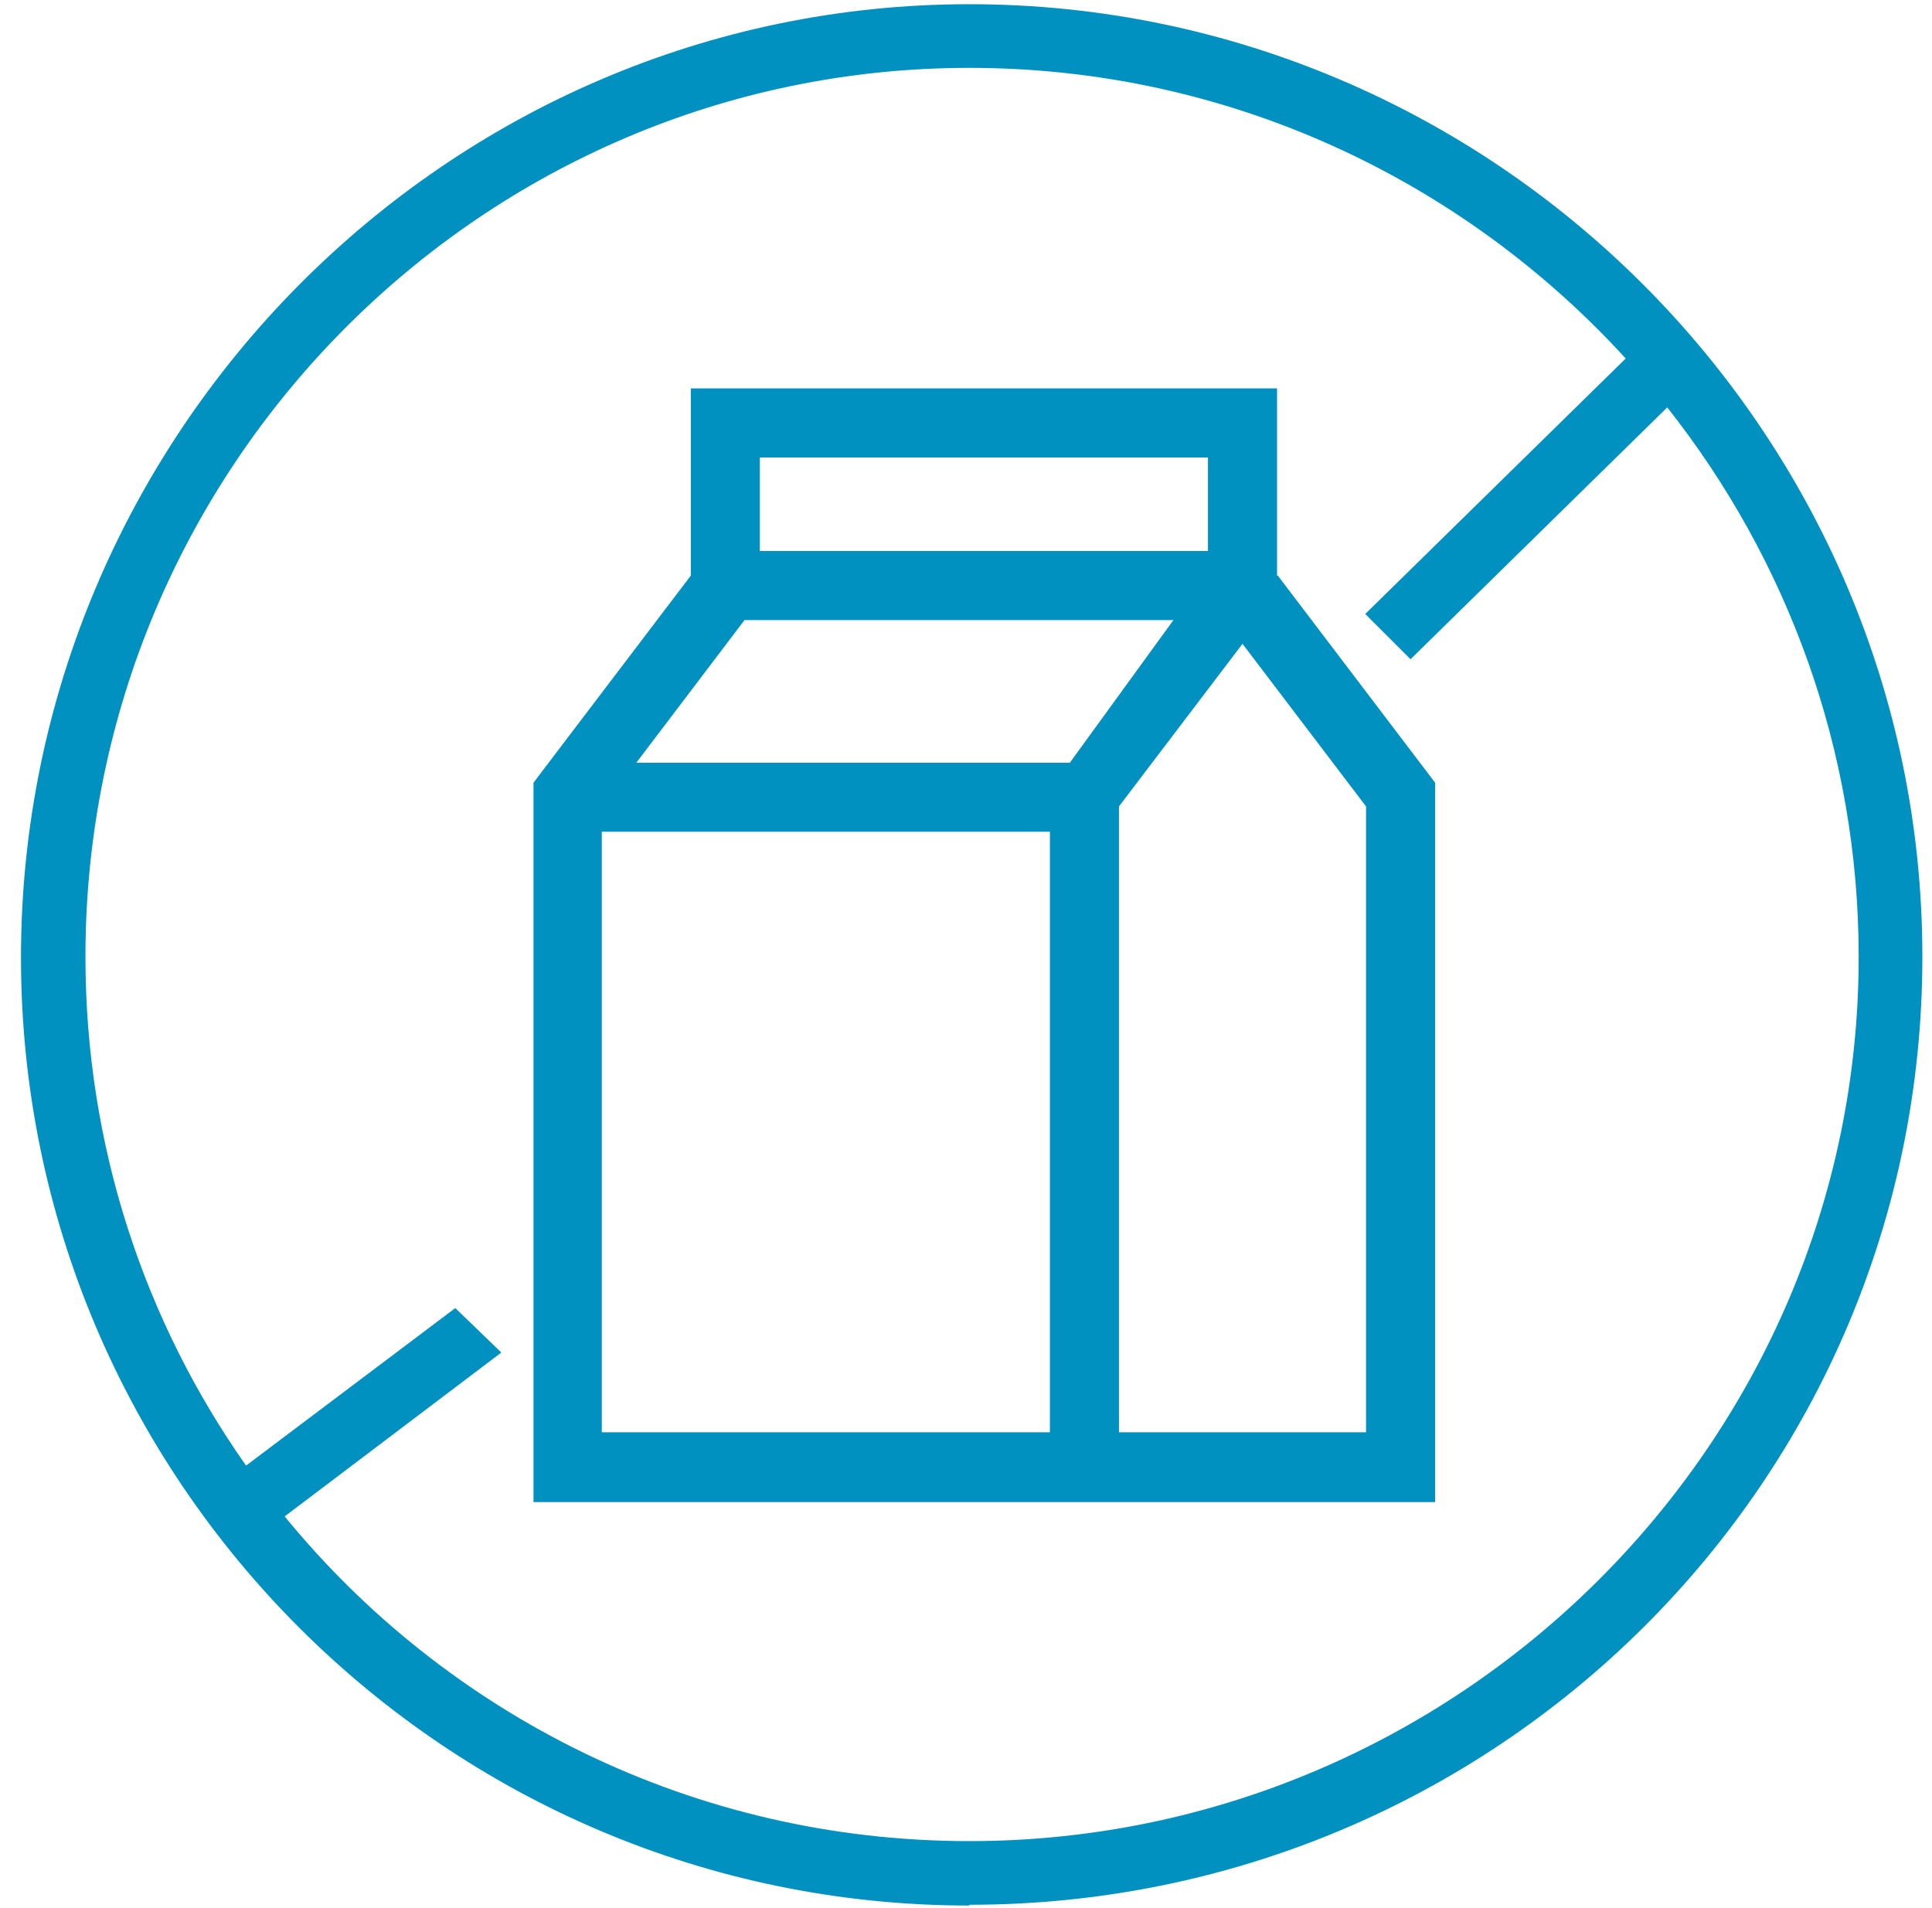
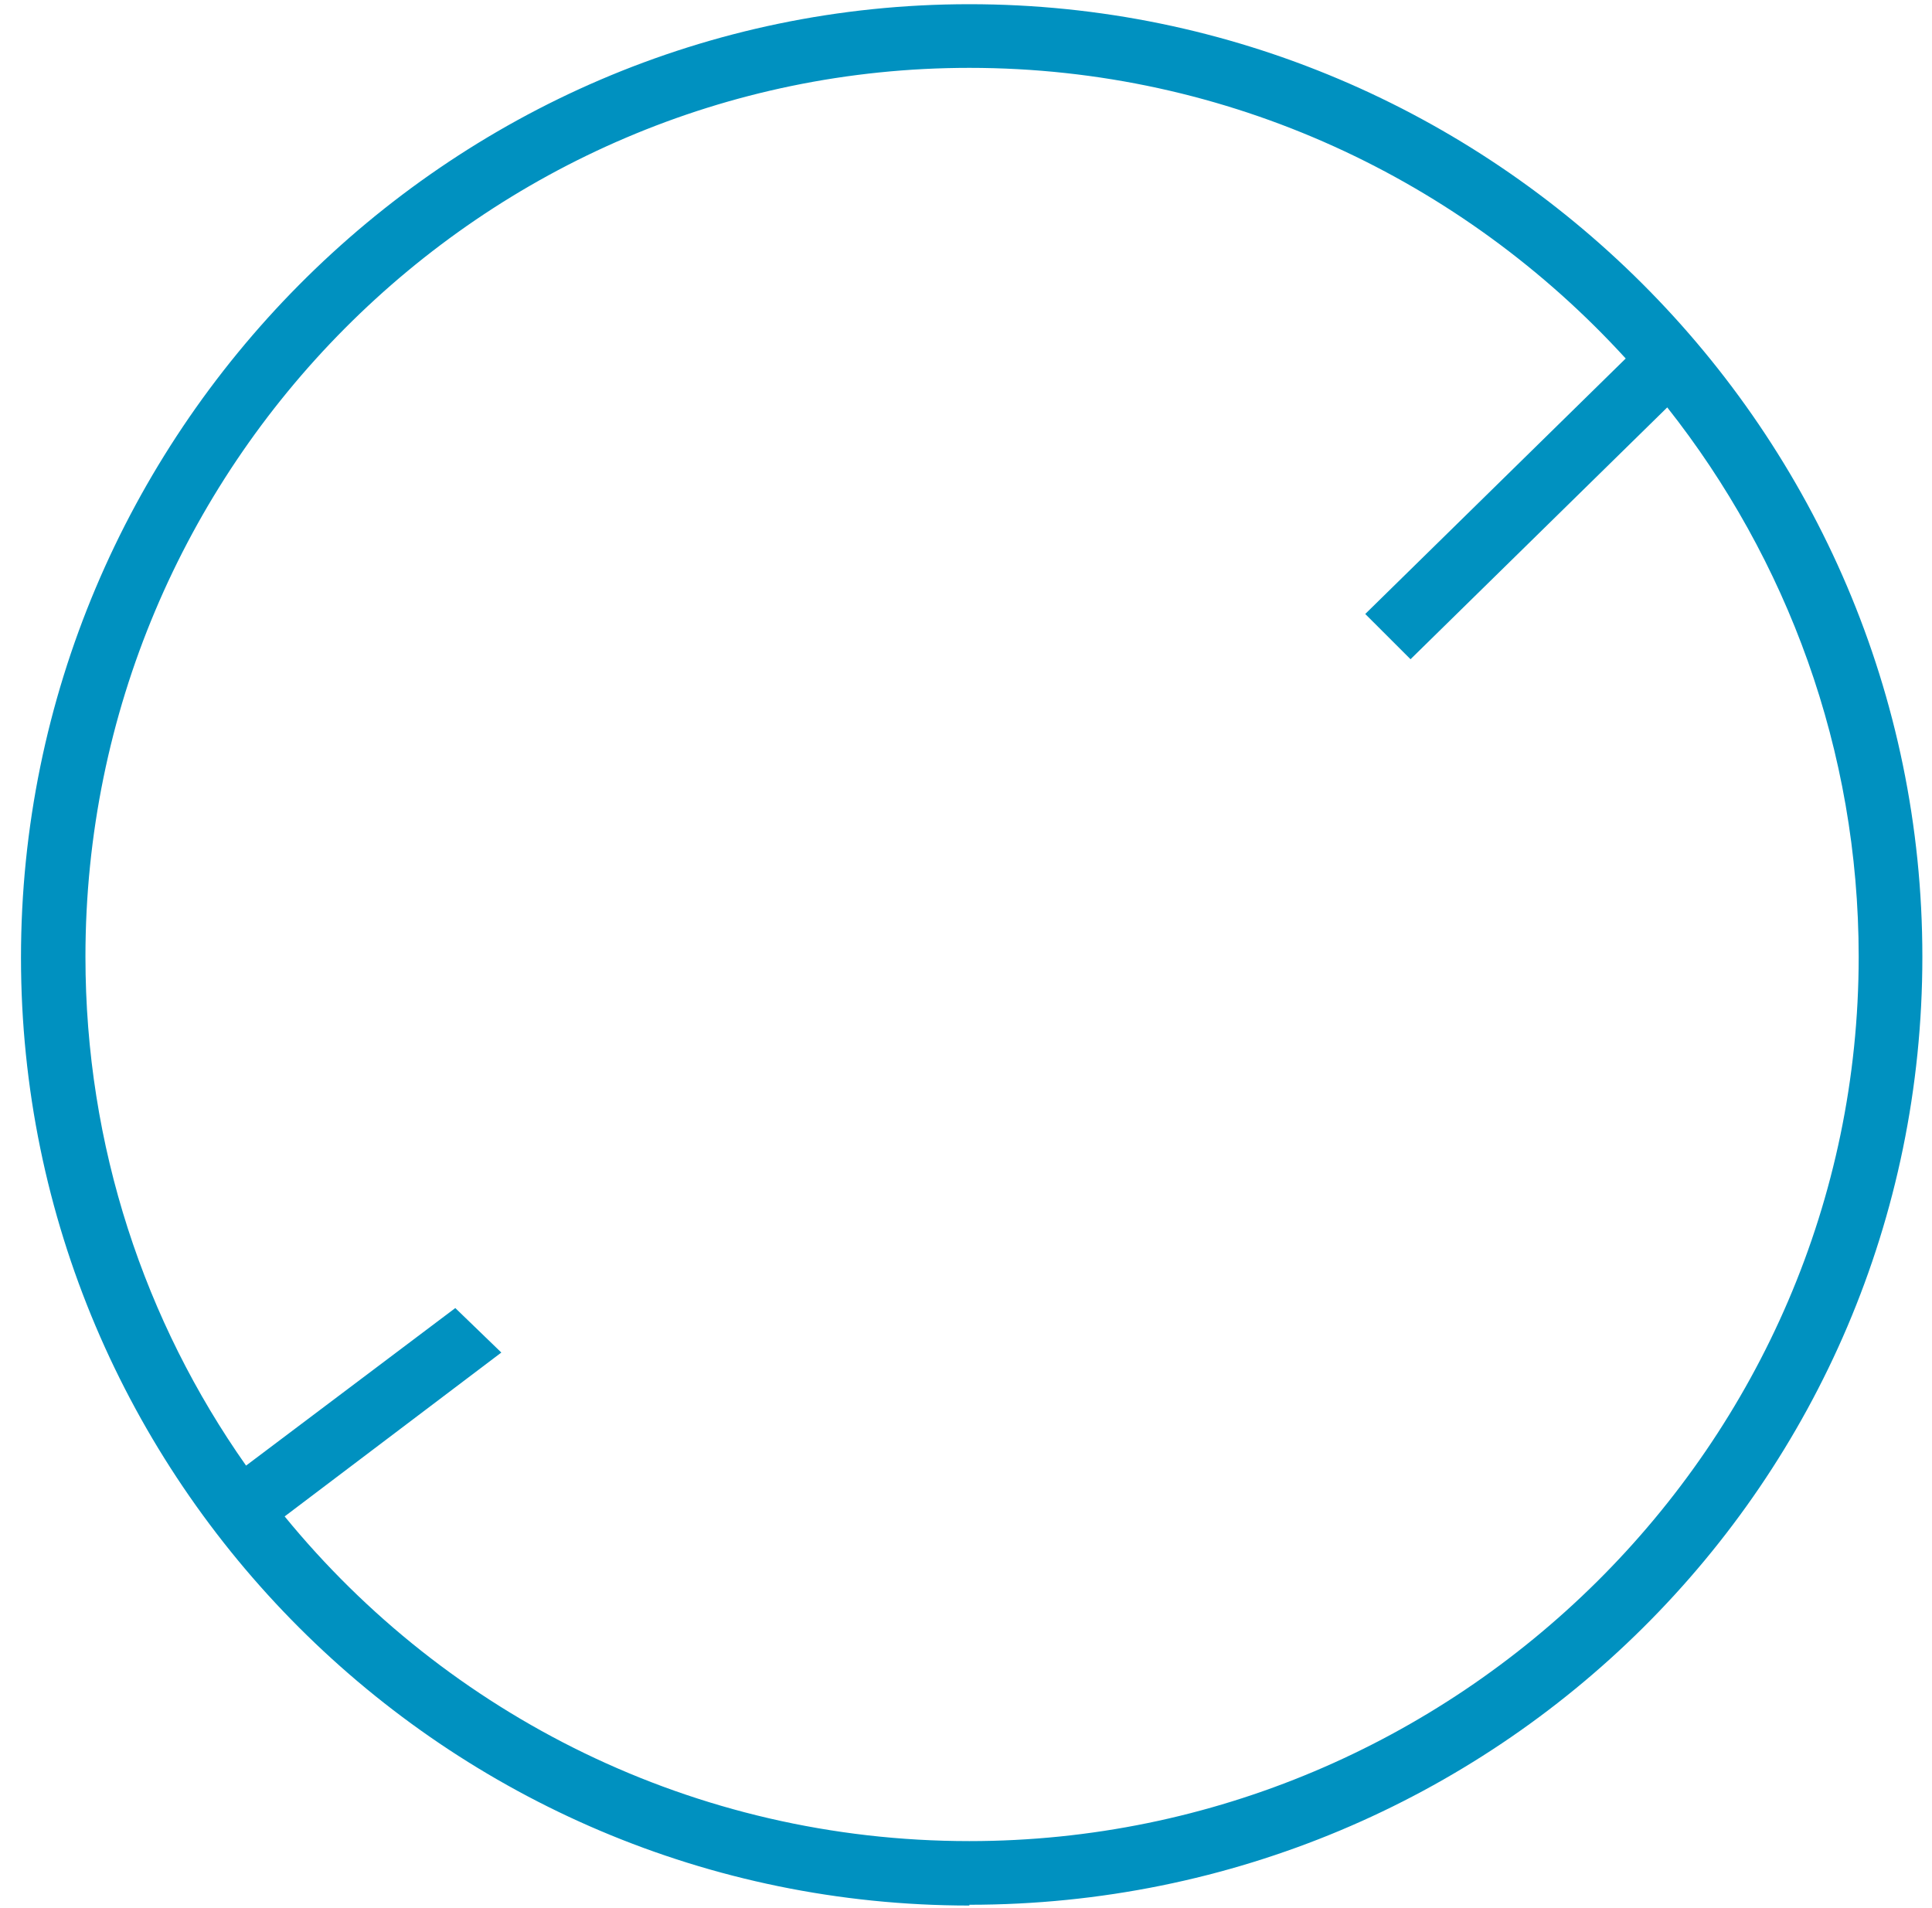
<svg xmlns="http://www.w3.org/2000/svg" width="80" height="79" viewBox="0 0 80 79" fill="none">
-   <path fill-rule="evenodd" clip-rule="evenodd" d="M52.879 16.084V23.834H52.911L59.424 32.409V62.2H22.091V32.409L28.605 23.834V16.084H52.879ZM26.349 31.583H44.3L48.59 25.676H30.829L26.349 31.583ZM50.019 22.817V18.943H31.464V22.817H50.019ZM43.474 34.441H24.919V59.309H43.474V34.441ZM46.334 59.309H56.565V33.393L51.449 26.66L46.334 33.393V59.309Z" fill="#0091C0" />
  <path fill-rule="evenodd" clip-rule="evenodd" d="M0.869 39.651C0.869 61.28 18.471 78.906 40.14 78.906V78.874C61.904 78.874 79.601 61.375 79.601 39.619C79.601 17.864 61.809 0.174 40.14 0.174C18.471 0.174 0.869 18.023 0.869 39.651ZM3.538 39.619C3.538 19.325 19.964 2.81 40.14 2.81C50.889 2.81 60.578 7.466 67.317 14.845L56.532 25.424L58.407 27.298L69.037 16.87C73.999 23.149 76.964 31.062 76.964 39.619C76.964 59.819 60.316 76.238 40.14 76.238C28.722 76.238 18.505 71.01 11.787 62.793L20.759 56.007L18.853 54.165L10.189 60.689C6 54.739 3.538 47.477 3.538 39.619Z" fill="#0091C0" />
</svg>